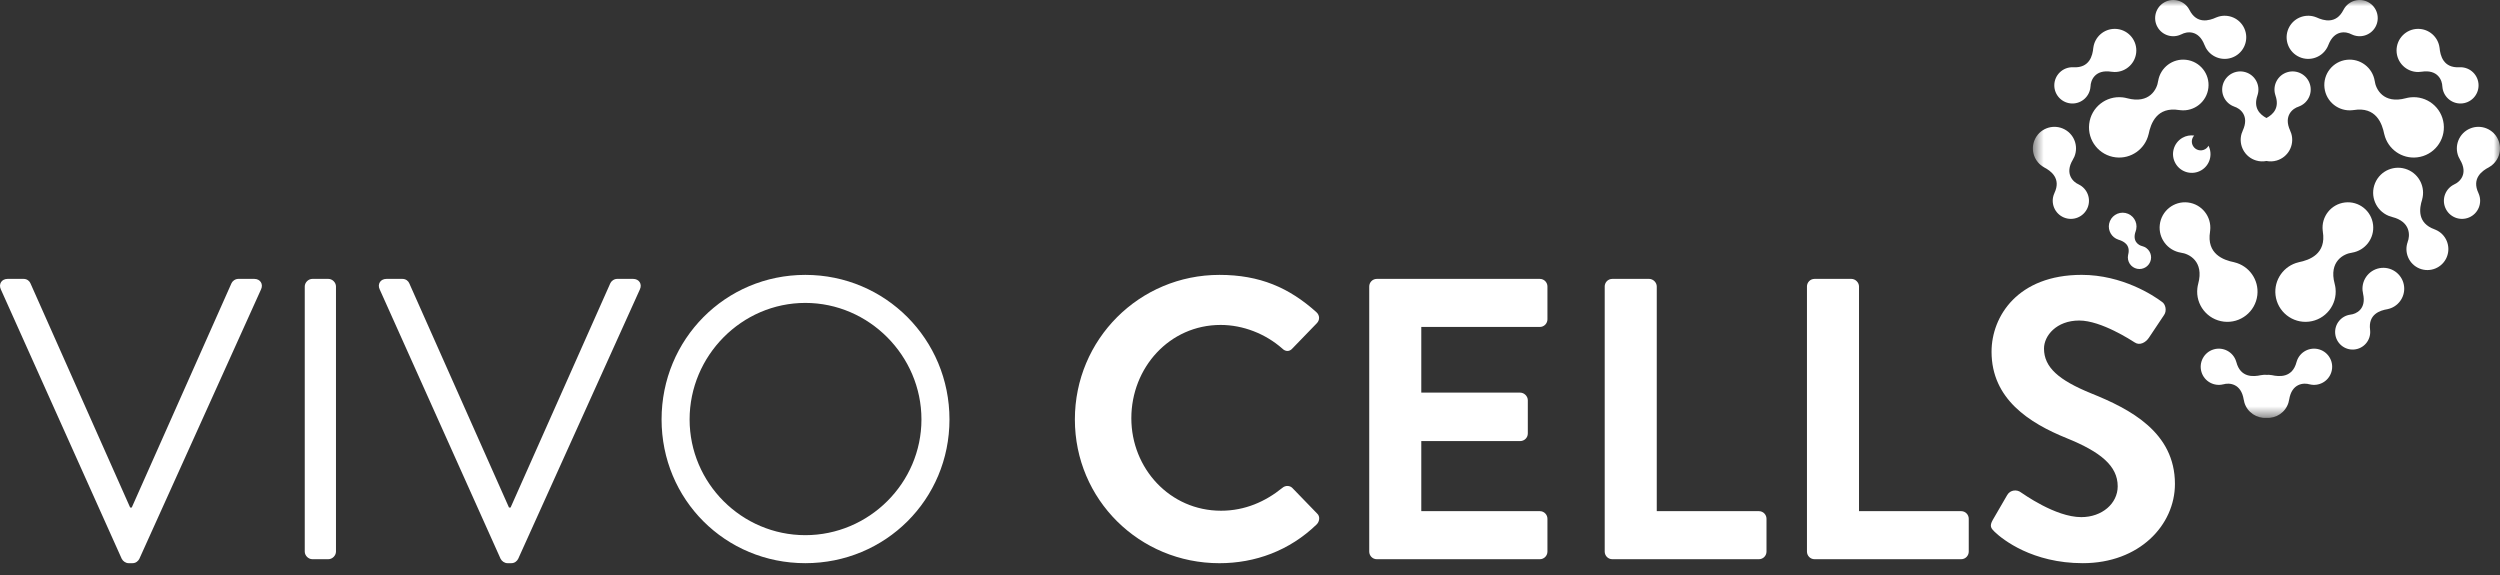
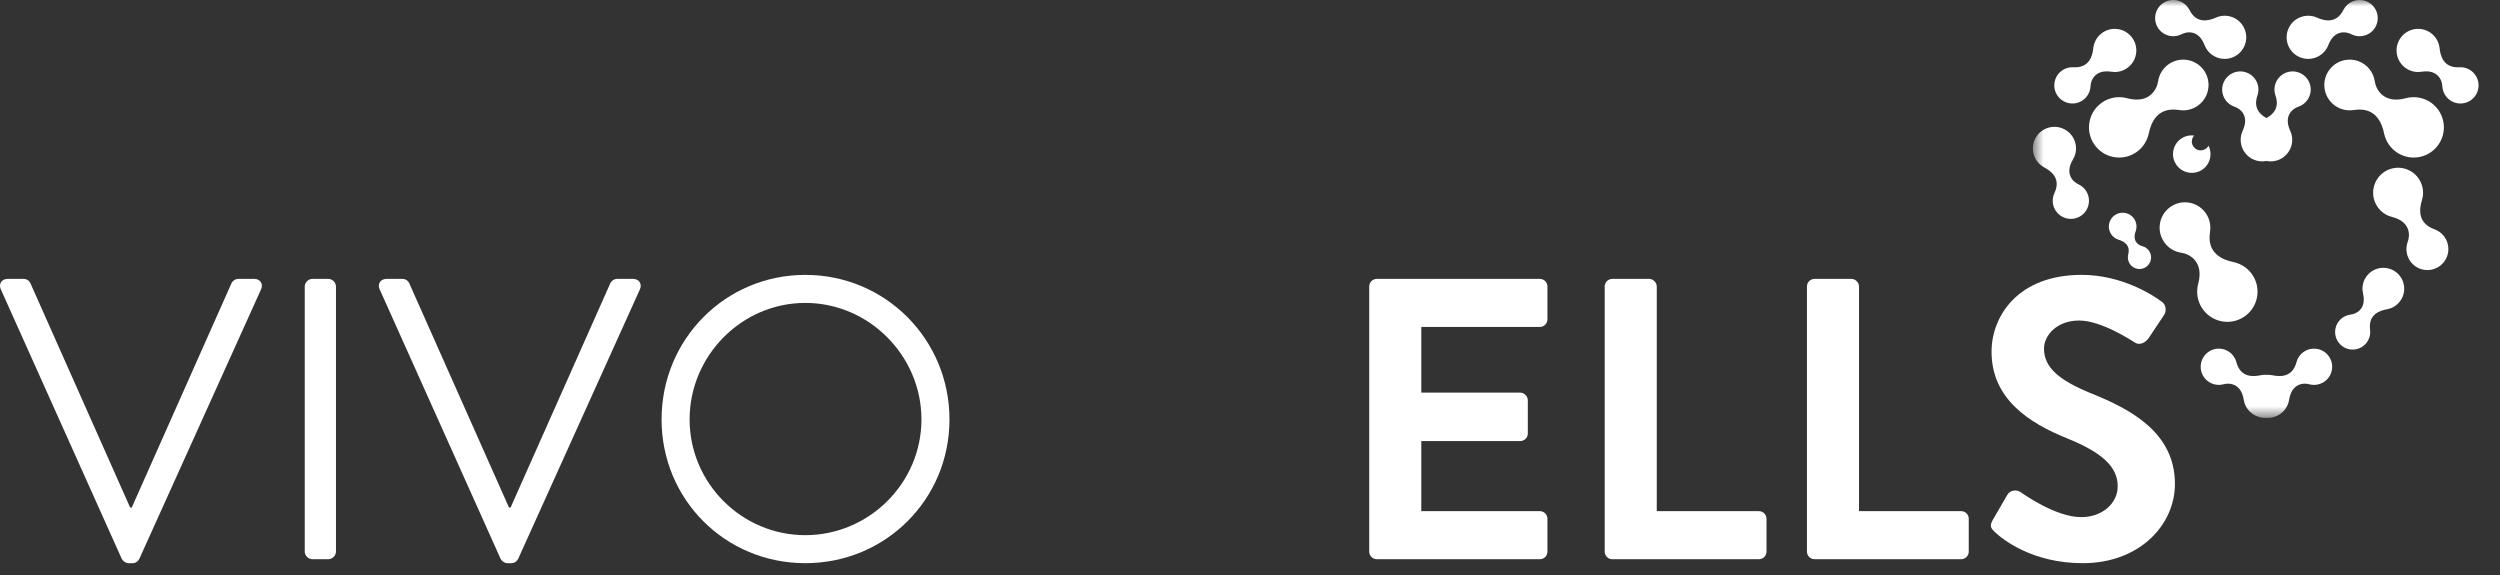
<svg xmlns="http://www.w3.org/2000/svg" width="200" height="46" viewBox="0 0 200 46" fill="none">
  <rect x="0" y="0" width="200" height="46" fill="#333333" stroke="none" />
  <g clip-path="url(#clip0_1024_2)">
    <path d="M0.064 23.143C-0.128 22.727 0.128 22.311 0.609 22.311H1.89C2.179 22.311 2.37 22.502 2.435 22.663L10.412 40.602H10.54L18.517 22.663C18.581 22.502 18.806 22.311 19.062 22.311H20.343C20.823 22.311 21.079 22.727 20.887 23.143L11.149 44.703C11.053 44.895 10.861 45.054 10.604 45.054H10.283C10.06 45.054 9.835 44.895 9.738 44.703L0.064 23.143Z" fill="white" />
    <path d="M24.38 22.919C24.38 22.599 24.669 22.311 24.988 22.311H26.269C26.589 22.311 26.878 22.598 26.878 22.919V44.127C26.878 44.447 26.589 44.736 26.269 44.736H24.988C24.669 44.736 24.38 44.448 24.38 44.127V22.919Z" fill="white" />
    <path d="M30.372 23.143C30.179 22.727 30.436 22.311 30.916 22.311H32.197C32.486 22.311 32.678 22.502 32.742 22.663L40.719 40.602H40.847L48.824 22.663C48.889 22.502 49.112 22.311 49.369 22.311H50.65C51.13 22.311 51.386 22.727 51.195 23.143L41.456 44.703C41.36 44.895 41.169 45.054 40.912 45.054H40.592C40.368 45.054 40.143 44.895 40.047 44.703L30.372 23.143Z" fill="white" />
    <path d="M64.426 21.991C70.833 21.991 75.958 27.148 75.958 33.555C75.958 39.961 70.833 45.054 64.426 45.054C58.019 45.054 52.926 39.961 52.926 33.555C52.926 27.148 58.019 21.991 64.426 21.991ZM64.426 42.813C69.519 42.813 73.716 38.647 73.716 33.555C73.716 28.461 69.52 24.233 64.426 24.233C59.332 24.233 55.168 28.461 55.168 33.555C55.168 38.647 59.334 42.813 64.426 42.813Z" fill="white" />
-     <path d="M97.554 21.991C100.789 21.991 103.128 23.016 105.307 24.97C105.595 25.227 105.595 25.611 105.338 25.867L103.384 27.885C103.159 28.142 102.839 28.142 102.583 27.885C101.237 26.699 99.444 25.995 97.65 25.995C93.549 25.995 90.507 29.423 90.507 33.458C90.507 37.463 93.581 40.858 97.682 40.858C99.604 40.858 101.238 40.122 102.583 39.033C102.839 38.808 103.192 38.841 103.384 39.033L105.37 41.083C105.627 41.308 105.562 41.724 105.338 41.948C103.159 44.061 100.405 45.056 97.554 45.056C91.148 45.056 85.99 39.962 85.99 33.556C85.99 27.148 91.147 21.991 97.554 21.991Z" fill="white" />
    <path d="M109.538 22.919C109.538 22.599 109.795 22.311 110.147 22.311H123.186C123.538 22.311 123.795 22.598 123.795 22.919V25.547C123.795 25.867 123.538 26.156 123.186 26.156H113.703V31.41H121.616C121.936 31.41 122.225 31.698 122.225 32.019V34.678C122.225 35.029 121.937 35.286 121.616 35.286H113.703V40.892H123.186C123.538 40.892 123.795 41.18 123.795 41.501V44.128C123.795 44.448 123.538 44.737 123.186 44.737H110.147C109.795 44.737 109.538 44.449 109.538 44.128V22.919Z" fill="white" />
    <path d="M128.376 22.919C128.376 22.599 128.633 22.311 128.985 22.311H131.932C132.252 22.311 132.541 22.598 132.541 22.919V40.892H140.711C141.063 40.892 141.32 41.18 141.32 41.501V44.128C141.32 44.448 141.063 44.737 140.711 44.737H128.986C128.634 44.737 128.377 44.449 128.377 44.128V22.919H128.376Z" fill="white" />
    <path d="M144.556 22.919C144.556 22.599 144.813 22.311 145.165 22.311H148.112C148.432 22.311 148.721 22.598 148.721 22.919V40.892H156.891C157.243 40.892 157.5 41.18 157.5 41.501V44.128C157.5 44.448 157.243 44.737 156.891 44.737H145.166C144.814 44.737 144.557 44.449 144.557 44.128V22.919H144.556Z" fill="white" />
    <path d="M159.421 41.595L160.573 39.608C160.83 39.16 161.375 39.16 161.663 39.384C161.823 39.48 164.418 41.37 166.501 41.37C168.166 41.37 169.416 40.28 169.416 38.903C169.416 37.269 168.038 36.149 165.347 35.059C162.336 33.841 159.324 31.919 159.324 28.14C159.324 25.289 161.438 21.989 166.532 21.989C169.799 21.989 172.298 23.654 172.939 24.136C173.259 24.328 173.355 24.872 173.13 25.194L171.912 27.019C171.657 27.404 171.176 27.66 170.792 27.404C170.535 27.244 168.102 25.642 166.339 25.642C164.513 25.642 163.52 26.86 163.52 27.884C163.52 29.39 164.706 30.415 167.3 31.472C170.408 32.721 173.995 34.579 173.995 38.712C173.995 42.011 171.144 45.054 166.627 45.054C162.591 45.054 160.221 43.165 159.58 42.556C159.292 42.268 159.133 42.107 159.421 41.595Z" fill="white" />
    <mask id="mask0_1024_2" style="mask-type:luminance" maskUnits="userSpaceOnUse" x="162" y="0" width="38" height="34">
      <path d="M200 0.001H162.631V33.434H200V0.001Z" fill="white" />
    </mask>
    <g mask="url(#mask0_1024_2)">
      <path d="M176.679 11.655C176.619 11.768 176.531 11.866 176.414 11.933C176.075 12.131 175.64 12.016 175.443 11.678C175.282 11.402 175.33 11.065 175.535 10.843C175.217 10.801 174.884 10.855 174.587 11.029C173.87 11.448 173.628 12.367 174.046 13.083C174.464 13.8 175.383 14.042 176.101 13.624C176.789 13.222 177.032 12.358 176.679 11.655Z" fill="white" />
    </g>
    <mask id="mask1_1024_2" style="mask-type:luminance" maskUnits="userSpaceOnUse" x="162" y="0" width="38" height="34">
      <path d="M200 0.001H162.631V33.434H200V0.001Z" fill="white" />
    </mask>
    <g mask="url(#mask1_1024_2)">
      <path d="M172.783 17.979C172.658 19.061 173.407 20.04 174.471 20.214V20.215C175.115 20.292 176.343 20.9 175.856 22.704C175.826 22.818 175.803 22.934 175.79 23.054C175.635 24.379 176.586 25.579 177.911 25.732C179.236 25.885 180.434 24.935 180.587 23.611C180.729 22.381 179.92 21.259 178.744 20.983C178.743 20.983 178.742 20.981 178.741 20.98C177.874 20.81 176.51 20.318 176.804 18.529L176.801 18.531C176.806 18.502 176.81 18.474 176.813 18.447C176.942 17.334 176.144 16.327 175.03 16.197C173.918 16.068 172.912 16.866 172.783 17.979Z" fill="white" />
    </g>
    <mask id="mask2_1024_2" style="mask-type:luminance" maskUnits="userSpaceOnUse" x="162" y="0" width="38" height="34">
      <path d="M200 0.001H162.631V33.434H200V0.001Z" fill="white" />
    </mask>
    <g mask="url(#mask2_1024_2)">
      <path d="M162.764 11.206C162.422 12.022 162.756 12.95 163.508 13.375C163.509 13.376 163.51 13.377 163.51 13.379C164.072 13.668 164.911 14.275 164.354 15.445H164.358C164.348 15.464 164.338 15.481 164.331 15.501C164.022 16.239 164.37 17.088 165.109 17.398C165.848 17.707 166.697 17.36 167.006 16.621C167.306 15.903 166.985 15.083 166.291 14.753C166.291 14.752 166.291 14.751 166.291 14.751C165.864 14.571 165.141 13.91 165.833 12.766H165.83C165.873 12.694 165.914 12.62 165.948 12.54C166.316 11.66 165.902 10.65 165.022 10.281C164.144 9.913 163.132 10.326 162.764 11.206Z" fill="white" />
    </g>
    <mask id="mask3_1024_2" style="mask-type:luminance" maskUnits="userSpaceOnUse" x="162" y="0" width="38" height="34">
-       <path d="M200 0.001H162.631V33.434H200V0.001Z" fill="white" />
+       <path d="M200 0.001H162.631V33.434H200V0.001" fill="white" />
    </mask>
    <g mask="url(#mask3_1024_2)">
      <path d="M168.729 17.899C168.616 18.455 168.939 18.998 169.465 19.171C169.467 19.172 169.467 19.172 169.468 19.173C169.857 19.285 170.46 19.563 170.255 20.367H170.257C170.253 20.38 170.25 20.392 170.247 20.406C170.145 20.909 170.468 21.399 170.971 21.503C171.474 21.605 171.964 21.282 172.068 20.779C172.168 20.291 171.865 19.815 171.387 19.693C171.387 19.692 171.387 19.692 171.387 19.692C171.096 19.631 170.56 19.305 170.854 18.501H170.853C170.871 18.45 170.887 18.398 170.898 18.344C171.021 17.745 170.635 17.162 170.037 17.038C169.437 16.915 168.852 17.3 168.729 17.899Z" fill="white" />
    </g>
    <mask id="mask4_1024_2" style="mask-type:luminance" maskUnits="userSpaceOnUse" x="162" y="0" width="38" height="34">
      <path d="M200 0.001H162.631V33.434H200V0.001Z" fill="white" />
    </mask>
    <g mask="url(#mask4_1024_2)">
      <path d="M174.889 4.784C173.808 4.659 172.828 5.408 172.654 6.471H172.652C172.576 7.116 171.968 8.343 170.162 7.857C170.048 7.826 169.932 7.804 169.813 7.79C168.487 7.637 167.289 8.587 167.136 9.911C166.981 11.237 167.933 12.436 169.257 12.588C170.487 12.731 171.607 11.922 171.884 10.745C171.885 10.744 171.886 10.743 171.888 10.741C172.058 9.874 172.549 8.511 174.337 8.805V8.802C174.364 8.807 174.394 8.811 174.421 8.814C175.534 8.944 176.541 8.146 176.67 7.032C176.8 5.919 176.003 4.912 174.889 4.784Z" fill="white" />
    </g>
    <mask id="mask5_1024_2" style="mask-type:luminance" maskUnits="userSpaceOnUse" x="162" y="0" width="38" height="34">
      <path d="M200 0.001H162.631V33.434H200V0.001Z" fill="white" />
    </mask>
    <g mask="url(#mask5_1024_2)">
      <path d="M179.478 2.138C179.043 1.367 178.106 1.06 177.309 1.393C177.308 1.393 177.305 1.393 177.304 1.393C176.731 1.659 175.737 1.948 175.154 0.791L175.151 0.793C175.141 0.774 175.134 0.756 175.124 0.737C174.73 0.041 173.847 -0.206 173.149 0.186C172.451 0.579 172.205 1.465 172.598 2.162C172.98 2.838 173.824 3.089 174.511 2.743C174.513 2.745 174.512 2.745 174.514 2.746C174.919 2.52 175.884 2.354 176.362 3.603L176.363 3.602C176.393 3.68 176.427 3.758 176.47 3.833C176.938 4.663 177.991 4.957 178.822 4.489C179.652 4.022 179.945 2.968 179.478 2.138Z" fill="white" />
    </g>
    <mask id="mask6_1024_2" style="mask-type:luminance" maskUnits="userSpaceOnUse" x="162" y="0" width="38" height="34">
      <path d="M200 0.001H162.631V33.434H200V0.001Z" fill="white" />
    </mask>
    <g mask="url(#mask6_1024_2)">
      <path d="M169.195 2.309C168.311 2.301 167.576 2.96 167.467 3.816C167.466 3.817 167.466 3.818 167.464 3.819C167.409 4.449 167.163 5.455 165.868 5.381L165.87 5.383C165.849 5.382 165.829 5.379 165.808 5.379C165.008 5.372 164.352 6.014 164.344 6.816C164.337 7.618 164.98 8.272 165.781 8.28C166.558 8.287 167.196 7.681 167.241 6.912C167.242 6.912 167.242 6.912 167.243 6.912C167.249 6.448 167.588 5.53 168.908 5.739V5.738C168.991 5.75 169.075 5.76 169.163 5.76C170.116 5.77 170.896 5.004 170.906 4.05C170.913 3.098 170.147 2.318 169.195 2.309Z" fill="white" />
    </g>
    <mask id="mask7_1024_2" style="mask-type:luminance" maskUnits="userSpaceOnUse" x="162" y="0" width="38" height="34">
-       <path d="M200 0.001H162.631V33.434H200V0.001Z" fill="white" />
-     </mask>
+       </mask>
    <g mask="url(#mask7_1024_2)">
      <path d="M189.846 17.979C189.971 19.061 189.223 20.04 188.159 20.214V20.215C187.514 20.292 186.287 20.9 186.773 22.704C186.804 22.818 186.826 22.934 186.84 23.054C186.994 24.379 186.043 25.579 184.719 25.732C183.394 25.885 182.196 24.935 182.042 23.611C181.9 22.381 182.709 21.259 183.885 20.983C183.887 20.983 183.888 20.981 183.889 20.98C184.756 20.81 186.12 20.318 185.826 18.529L185.828 18.531C185.823 18.502 185.82 18.474 185.817 18.447C185.688 17.334 186.485 16.327 187.6 16.197C188.711 16.068 189.718 16.866 189.846 17.979Z" fill="white" />
    </g>
    <mask id="mask8_1024_2" style="mask-type:luminance" maskUnits="userSpaceOnUse" x="162" y="0" width="38" height="34">
      <path d="M200 0.001H162.631V33.434H200V0.001Z" fill="white" />
    </mask>
    <g mask="url(#mask8_1024_2)">
      <path d="M192.61 13.571C193.556 13.963 194.041 14.995 193.771 15.958C193.771 15.96 193.772 15.961 193.772 15.964C193.547 16.659 193.355 17.841 194.768 18.348L194.764 18.35C194.786 18.359 194.81 18.365 194.832 18.375C195.689 18.728 196.095 19.709 195.743 20.566C195.39 21.424 194.408 21.831 193.551 21.478C192.72 21.134 192.313 20.201 192.613 19.362C192.612 19.361 192.612 19.361 192.611 19.361C192.813 18.863 192.868 17.732 191.367 17.358L191.368 17.356C191.274 17.332 191.181 17.304 191.088 17.266C190.068 16.846 189.582 15.677 190.003 14.657C190.421 13.636 191.589 13.15 192.61 13.571Z" fill="white" />
    </g>
    <mask id="mask9_1024_2" style="mask-type:luminance" maskUnits="userSpaceOnUse" x="162" y="0" width="38" height="34">
-       <path d="M200 0.001H162.631V33.434H200V0.001Z" fill="white" />
-     </mask>
+       </mask>
    <g mask="url(#mask9_1024_2)">
      <path d="M199.865 11.206C200.207 12.022 199.874 12.95 199.122 13.375C199.12 13.376 199.119 13.377 199.119 13.379C198.557 13.668 197.719 14.275 198.276 15.445H198.272C198.282 15.464 198.292 15.481 198.299 15.501C198.608 16.239 198.26 17.088 197.521 17.398C196.782 17.707 195.932 17.36 195.624 16.621C195.323 15.903 195.645 15.083 196.339 14.753C196.339 14.752 196.339 14.751 196.339 14.751C196.766 14.571 197.489 13.91 196.797 12.766H196.8C196.756 12.694 196.716 12.62 196.682 12.54C196.314 11.66 196.728 10.65 197.607 10.281C198.486 9.913 199.497 10.326 199.865 11.206Z" fill="white" />
    </g>
    <mask id="mask10_1024_2" style="mask-type:luminance" maskUnits="userSpaceOnUse" x="162" y="0" width="38" height="34">
      <path d="M200 0.001H162.631V33.434H200V0.001Z" fill="white" />
    </mask>
    <g mask="url(#mask10_1024_2)">
      <path d="M192.332 22.956C192.403 23.81 191.82 24.566 191.003 24.732C191.001 24.733 191 24.734 190.999 24.734C190.396 24.833 189.443 25.143 189.607 26.385H189.603C189.607 26.405 189.611 26.425 189.612 26.445C189.676 27.217 189.104 27.895 188.331 27.96C187.559 28.026 186.881 27.453 186.815 26.679C186.752 25.93 187.291 25.27 188.028 25.172C188.028 25.171 188.028 25.171 188.028 25.17C188.475 25.13 189.338 24.738 189.041 23.479H189.044C189.025 23.4 189.01 23.32 189.003 23.236C188.926 22.317 189.608 21.509 190.527 21.431C191.447 21.354 192.255 22.038 192.332 22.956Z" fill="white" />
    </g>
    <mask id="mask11_1024_2" style="mask-type:luminance" maskUnits="userSpaceOnUse" x="162" y="0" width="38" height="34">
      <path d="M200 0.001H162.631V33.434H200V0.001Z" fill="white" />
    </mask>
    <g mask="url(#mask11_1024_2)">
      <path d="M185.554 27.957C184.788 27.72 183.977 28.147 183.738 28.912C183.732 28.931 183.728 28.951 183.724 28.972L183.72 28.97C183.395 30.223 182.362 30.15 181.746 30.011C181.745 30.011 181.742 30.012 181.741 30.012C181.598 29.986 181.454 29.979 181.315 29.987C181.174 29.979 181.032 29.985 180.889 30.012C180.887 30.012 180.885 30.011 180.884 30.011C180.267 30.15 179.235 30.223 178.91 28.97L178.906 28.972C178.901 28.952 178.898 28.933 178.891 28.912C178.653 28.147 177.841 27.72 177.076 27.957C176.311 28.194 175.884 29.007 176.121 29.771C176.352 30.515 177.124 30.936 177.869 30.743C177.87 30.744 177.87 30.746 177.87 30.746C178.315 30.61 179.292 30.652 179.497 31.972L179.499 31.971C179.511 32.054 179.529 32.137 179.555 32.219C179.796 32.996 180.537 33.479 181.315 33.429C182.093 33.479 182.834 32.998 183.075 32.219C183.101 32.137 183.118 32.054 183.131 31.971L183.133 31.972C183.338 30.652 184.315 30.61 184.759 30.746C184.76 30.744 184.76 30.744 184.76 30.743C185.505 30.936 186.277 30.515 186.508 29.771C186.746 29.007 186.319 28.195 185.554 27.957Z" fill="white" />
    </g>
    <mask id="mask12_1024_2" style="mask-type:luminance" maskUnits="userSpaceOnUse" x="162" y="0" width="38" height="34">
      <path d="M200 0.001H162.631V33.434H200V0.001Z" fill="white" />
    </mask>
    <g mask="url(#mask12_1024_2)">
      <path d="M187.74 4.784C188.821 4.659 189.802 5.408 189.976 6.471H189.977C190.054 7.116 190.662 8.343 192.468 7.857C192.581 7.826 192.697 7.804 192.817 7.79C194.143 7.637 195.341 8.587 195.494 9.911C195.648 11.237 194.697 12.436 193.373 12.588C192.143 12.731 191.022 11.922 190.746 10.745C190.744 10.744 190.743 10.743 190.742 10.741C190.572 9.874 190.081 8.511 188.293 8.805V8.802C188.265 8.807 188.236 8.811 188.209 8.814C187.096 8.944 186.089 8.146 185.959 7.032C185.83 5.918 186.628 4.912 187.74 4.784Z" fill="white" />
    </g>
    <mask id="mask13_1024_2" style="mask-type:luminance" maskUnits="userSpaceOnUse" x="162" y="0" width="38" height="34">
      <path d="M200 0.001H162.631V33.434H200V0.001Z" fill="white" />
    </mask>
    <g mask="url(#mask13_1024_2)">
      <path d="M183.152 2.138C183.586 1.367 184.524 1.06 185.321 1.393C185.322 1.393 185.324 1.393 185.326 1.393C185.899 1.659 186.893 1.948 187.476 0.791L187.479 0.793C187.488 0.774 187.496 0.756 187.506 0.737C187.9 0.041 188.783 -0.206 189.481 0.186C190.179 0.579 190.425 1.465 190.032 2.162C189.65 2.838 188.805 3.089 188.118 2.743C188.117 2.745 188.117 2.745 188.116 2.746C187.711 2.52 186.746 2.354 186.268 3.603L186.267 3.602C186.237 3.68 186.203 3.758 186.159 3.833C185.691 4.663 184.639 4.957 183.808 4.489C182.977 4.022 182.685 2.968 183.152 2.138Z" fill="white" />
    </g>
    <mask id="mask14_1024_2" style="mask-type:luminance" maskUnits="userSpaceOnUse" x="162" y="0" width="38" height="34">
      <path d="M200 0.001H162.631V33.434H200V0.001Z" fill="white" />
    </mask>
    <g mask="url(#mask14_1024_2)">
      <path d="M193.435 2.309C194.319 2.301 195.054 2.96 195.163 3.816C195.164 3.817 195.164 3.818 195.165 3.819C195.221 4.449 195.467 5.455 196.761 5.381L196.76 5.383C196.781 5.382 196.801 5.379 196.822 5.379C197.622 5.372 198.278 6.014 198.285 6.816C198.293 7.618 197.649 8.272 196.849 8.28C196.072 8.287 195.433 7.681 195.389 6.912C195.388 6.912 195.388 6.912 195.386 6.912C195.38 6.448 195.042 5.53 193.721 5.739V5.738C193.639 5.75 193.555 5.76 193.467 5.76C192.513 5.77 191.734 5.004 191.724 4.05C191.717 3.098 192.482 2.318 193.435 2.309Z" fill="white" />
    </g>
    <mask id="mask15_1024_2" style="mask-type:luminance" maskUnits="userSpaceOnUse" x="162" y="0" width="38" height="34">
      <path d="M200 0.001H162.631V33.434H200V0.001Z" fill="white" />
    </mask>
    <g mask="url(#mask15_1024_2)">
      <path d="M184.798 6.752C184.571 5.985 183.764 5.546 182.996 5.773C182.228 6.001 181.79 6.807 182.018 7.576C182.024 7.595 182.032 7.614 182.039 7.634H182.035C182.385 8.634 181.846 9.159 181.316 9.441C180.786 9.159 180.249 8.634 180.597 7.634H180.593C180.6 7.614 180.608 7.595 180.614 7.576C180.842 6.807 180.403 6.001 179.636 5.773C178.869 5.546 178.061 5.985 177.834 6.752C177.613 7.498 178.021 8.278 178.747 8.53C178.747 8.532 178.747 8.533 178.747 8.533C179.191 8.666 179.981 9.246 179.416 10.456H179.419C179.383 10.533 179.351 10.612 179.326 10.694C179.056 11.609 179.577 12.568 180.491 12.84C180.769 12.923 181.05 12.93 181.316 12.878C181.582 12.931 181.863 12.923 182.141 12.84C183.055 12.568 183.577 11.61 183.306 10.694C183.281 10.612 183.249 10.533 183.213 10.456H183.216C182.653 9.244 183.442 8.666 183.885 8.533C183.885 8.532 183.885 8.53 183.885 8.53C184.61 8.278 185.019 7.497 184.798 6.752Z" fill="white" />
    </g>
  </g>
  <defs>
    <clipPath id="clip0_1024_2">
      <rect width="200" height="45.056" fill="white" />
    </clipPath>
  </defs>
</svg>